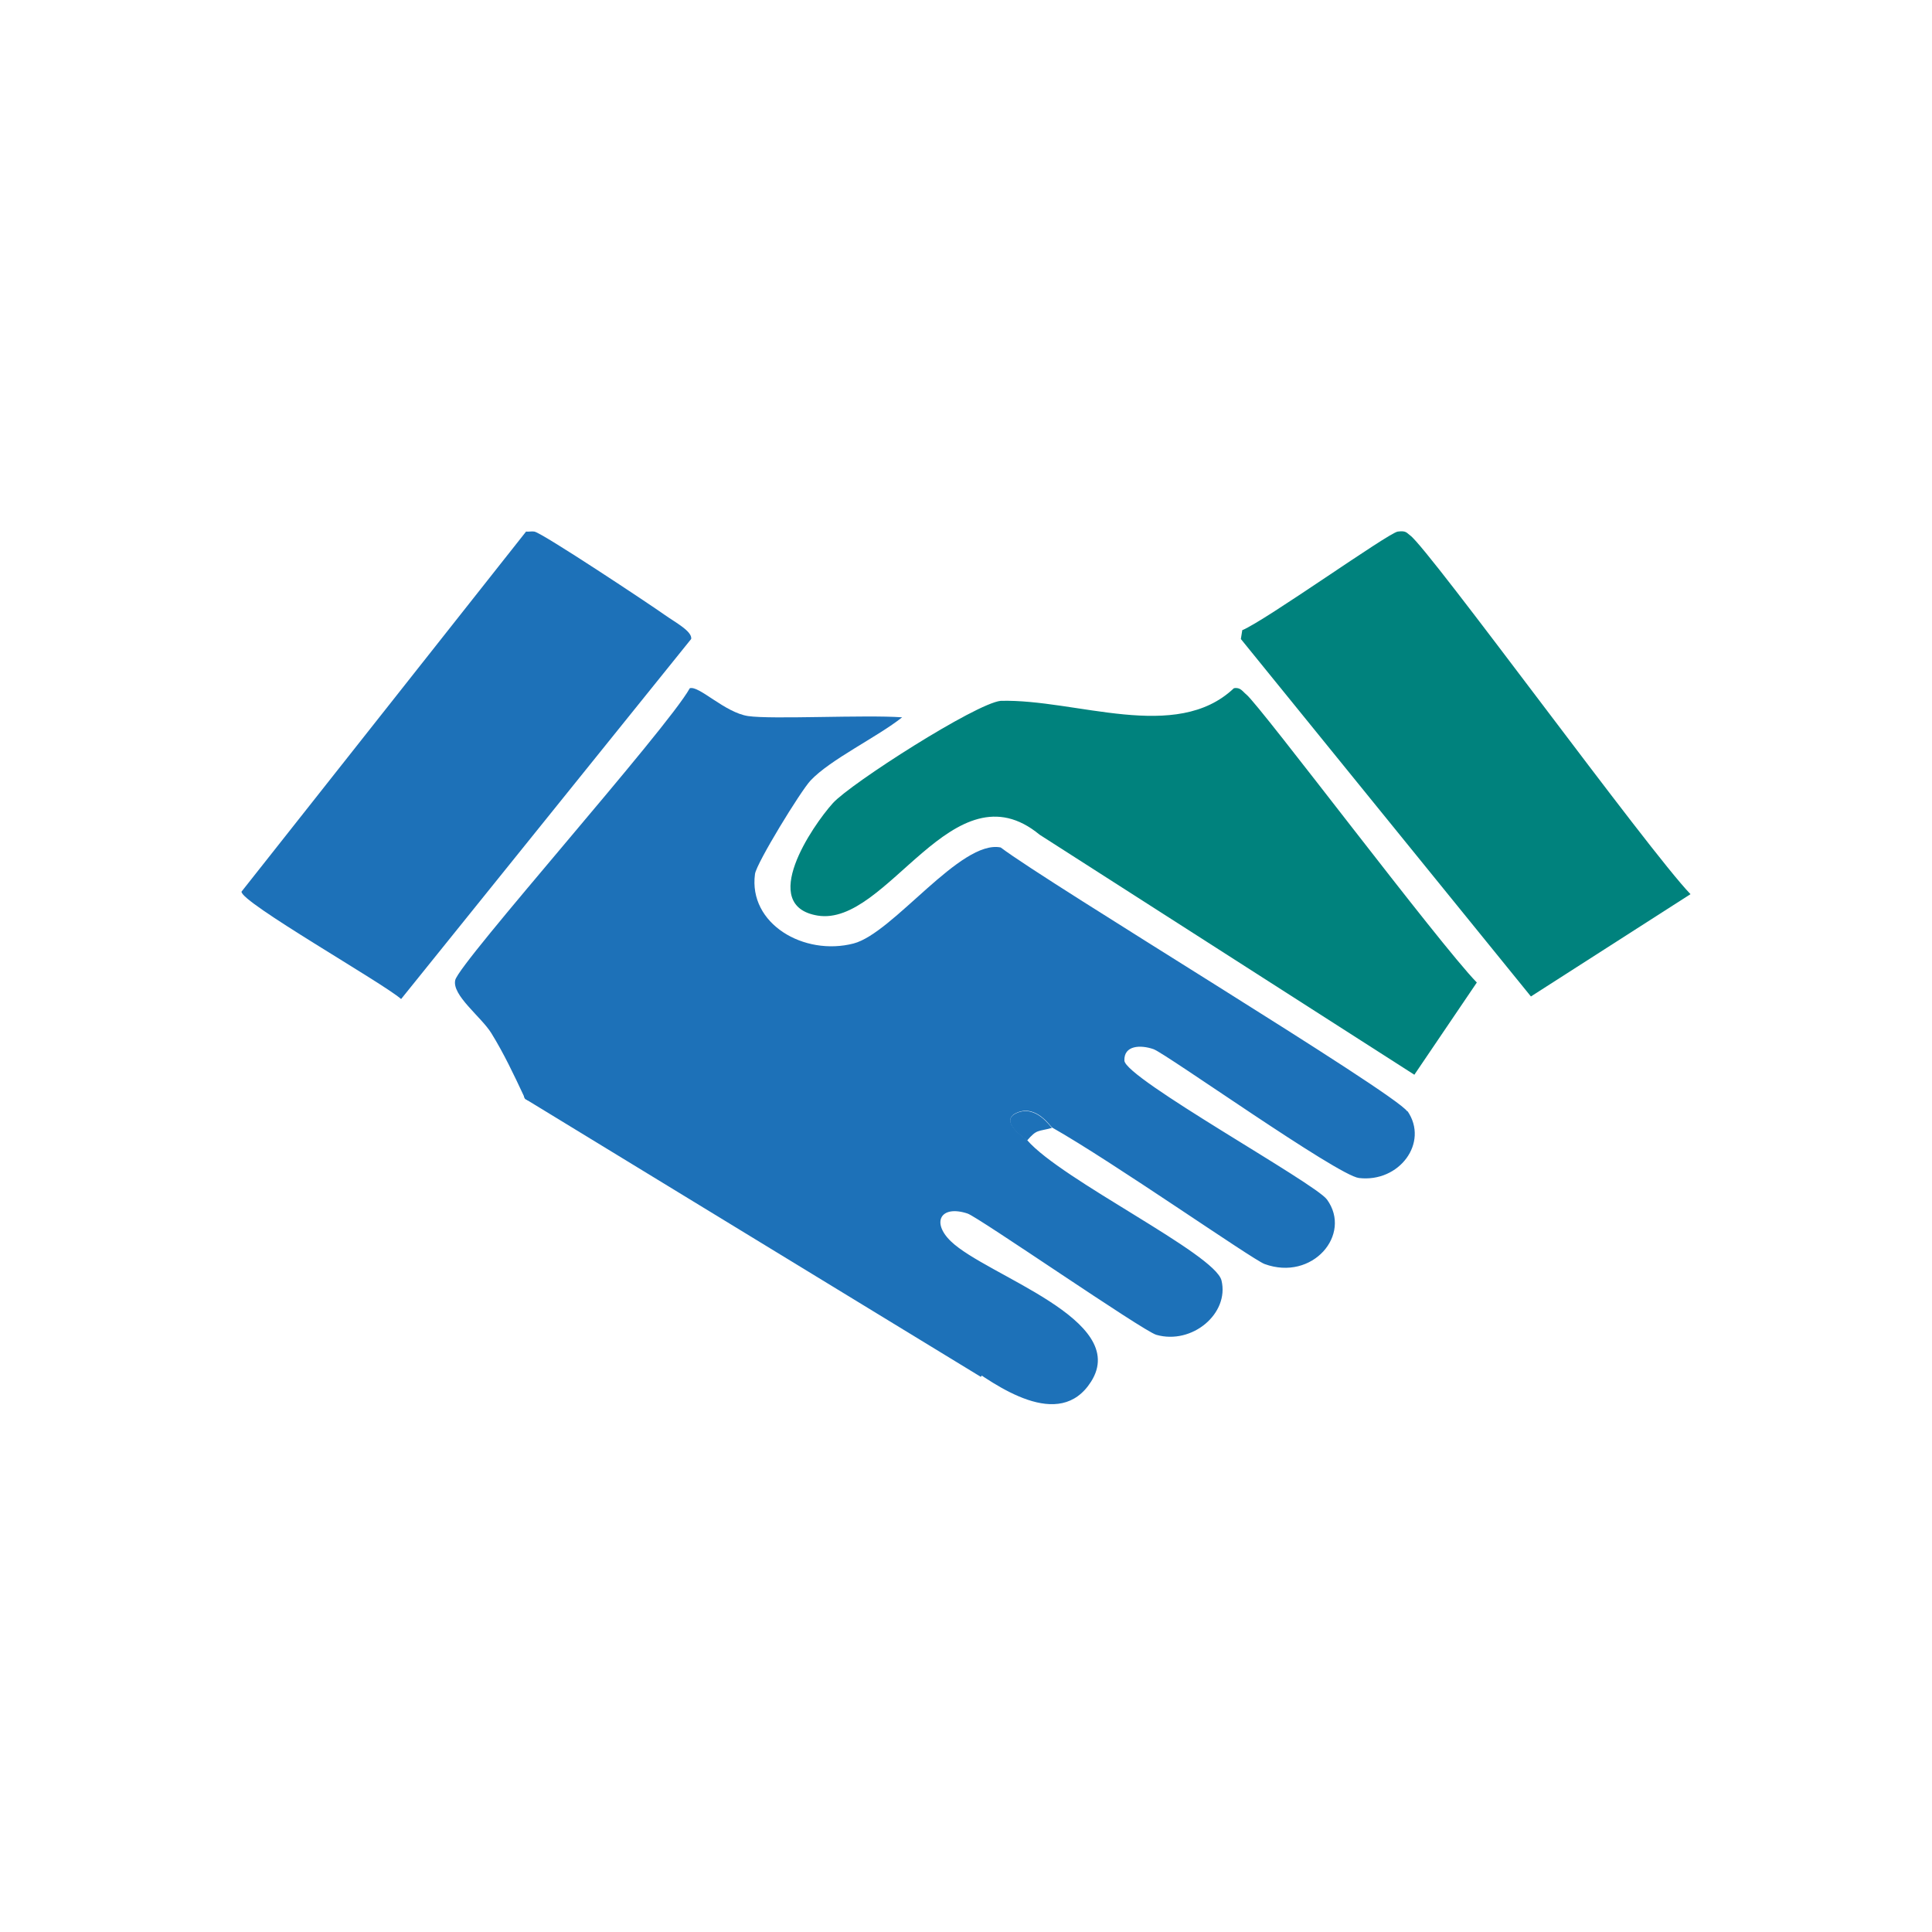
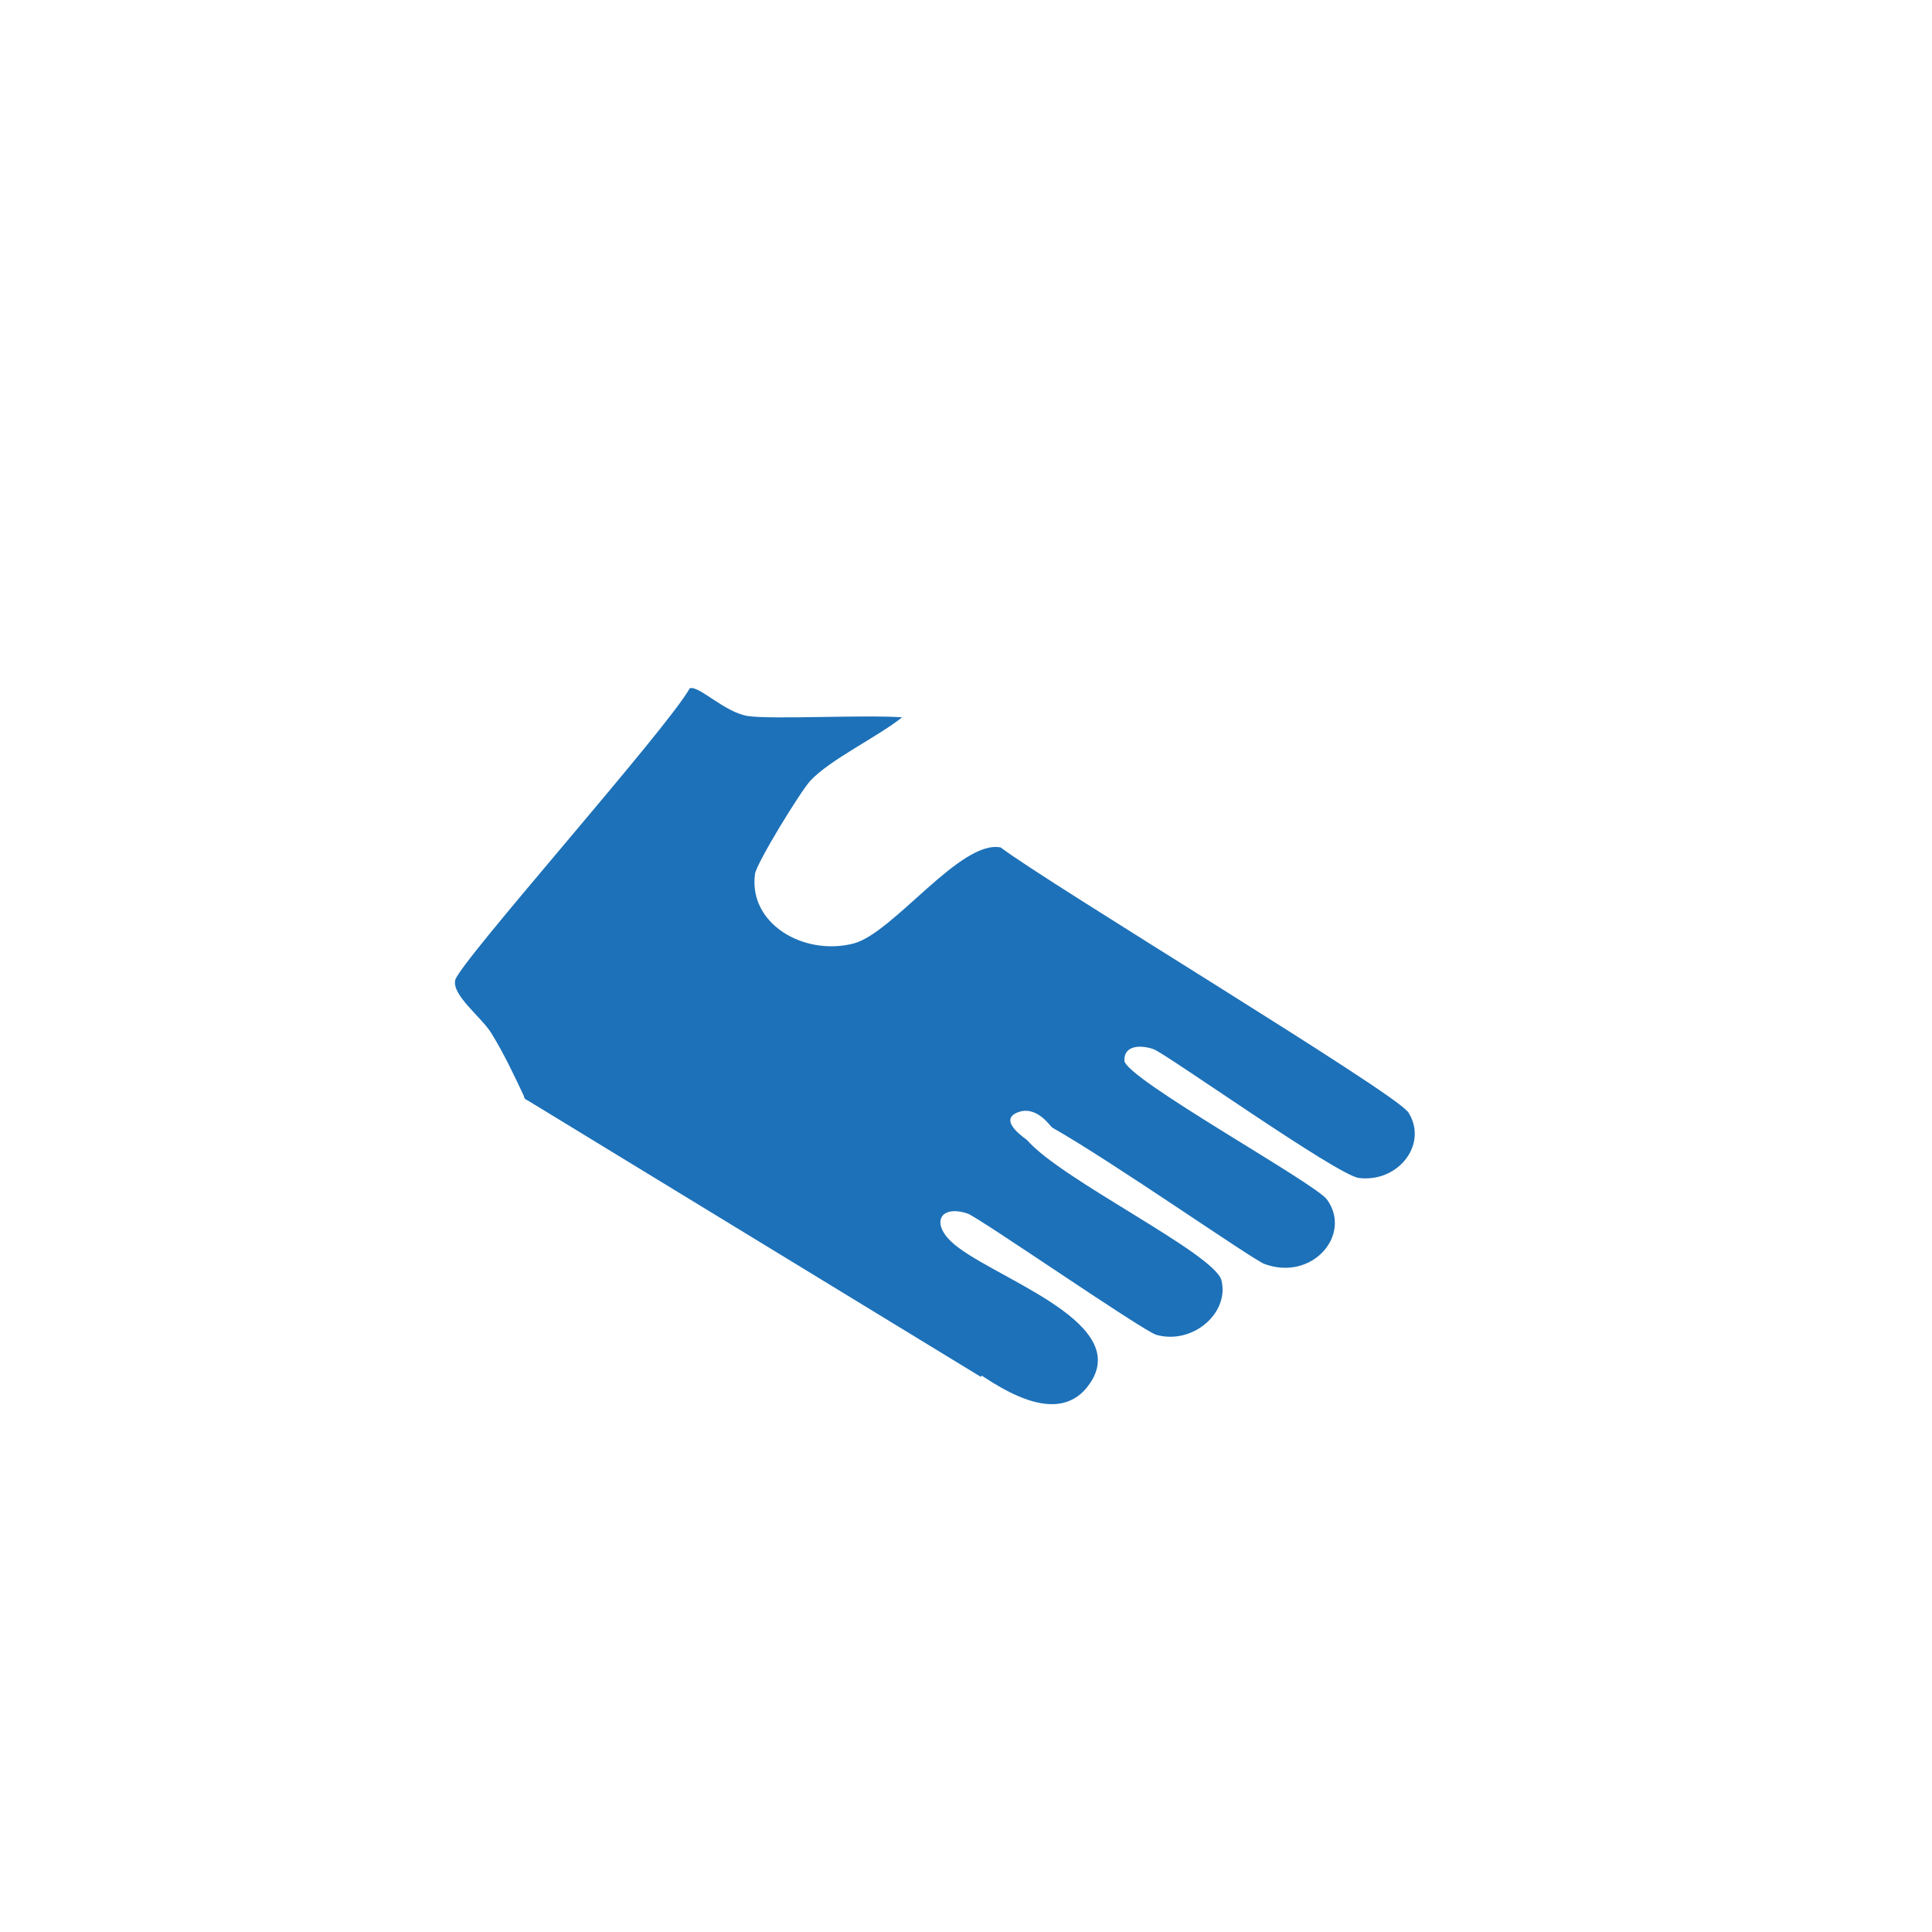
<svg xmlns="http://www.w3.org/2000/svg" width="60" height="60" viewBox="0 0 60 60" fill="none">
-   <path d="M38.319 21.374C38.521 21.334 38.587 21.472 38.708 21.57C39.157 21.942 44.686 29.303 45.864 30.513L43.924 33.377L32.287 25.923C29.603 23.707 27.564 28.793 25.39 28.434C23.542 28.127 25.22 25.66 25.865 24.943C26.412 24.335 30.306 21.842 31.079 21.765C33.419 21.705 36.526 23.08 38.321 21.372L38.319 21.374Z" fill="#00827D" />
-   <path d="M43.406 16.509C43.673 16.474 43.68 16.546 43.794 16.628C44.383 17.051 51.211 26.44 52.5 27.769L47.544 30.946L38.536 19.845L38.58 19.57C39.288 19.282 43.117 16.549 43.408 16.509H43.406Z" fill="#00827D" />
-   <path d="M16.337 16.509C16.421 16.518 16.517 16.495 16.596 16.509C16.84 16.549 20.209 18.786 20.646 19.098C20.963 19.324 21.5 19.603 21.466 19.843L12.457 31.026C11.891 30.527 7.457 28.009 7.501 27.69L16.337 16.509Z" fill="#1D71B8" />
-   <path d="M32.672 35.027C32.229 35.151 32.206 35.06 31.896 35.421C31.859 35.379 30.968 34.811 31.594 34.557C32.19 34.317 32.618 34.997 32.672 35.027Z" fill="#1D71B8" />
  <path d="M43.706 34.517C43.294 33.919 32.572 27.45 31.078 26.319C29.832 26.065 27.739 28.982 26.508 29.301C24.969 29.699 23.238 28.691 23.447 27.143C23.494 26.803 24.869 24.561 25.172 24.24C25.789 23.583 27.244 22.892 28.017 22.277C26.864 22.194 23.971 22.347 23.233 22.238C22.511 22.131 21.706 21.281 21.422 21.374C20.721 22.641 14.264 29.887 14.138 30.437C14.028 30.907 14.948 31.582 15.258 32.085C15.646 32.713 15.958 33.374 16.27 34.04C16.273 34.047 16.277 34.052 16.279 34.059C16.289 34.08 16.298 34.098 16.308 34.119C16.31 34.122 16.312 34.126 16.314 34.129C16.319 34.133 16.324 34.136 16.328 34.14C16.331 34.14 16.333 34.145 16.338 34.145C16.352 34.15 16.363 34.157 16.375 34.166C16.382 34.166 16.391 34.17 16.398 34.173C17.043 33.586 18.002 33.36 18.838 33.609C19.692 33.866 20.386 34.601 20.588 35.472C21.252 35.248 22.015 35.344 22.604 35.723C23.193 36.103 23.596 36.759 23.666 37.455C24.352 37.273 25.118 37.416 25.693 37.83C26.268 38.247 26.643 38.929 26.685 39.636C27.495 39.422 28.452 39.553 29.059 40.167C29.316 40.425 29.492 40.749 29.585 41.1C29.669 41.41 29.539 41.838 29.693 42.106C29.744 42.195 29.828 42.258 29.909 42.316C30.943 43.054 32.9 44.46 33.885 42.907C35.107 40.977 30.647 39.625 29.532 38.551C28.917 37.96 29.213 37.411 30.049 37.688C30.386 37.8 35.498 41.336 35.91 41.454C37.025 41.771 38.182 40.791 37.935 39.767C37.738 38.938 32.966 36.643 31.902 35.411C31.864 35.369 30.973 34.801 31.599 34.548C32.195 34.308 32.623 34.988 32.677 35.018C34.548 36.075 38.897 39.117 39.272 39.255C40.757 39.799 42 38.342 41.211 37.253C40.841 36.74 34.937 33.486 34.919 32.937C34.902 32.464 35.417 32.441 35.824 32.583C36.204 32.716 41.537 36.505 42.203 36.584C43.457 36.733 44.384 35.486 43.711 34.506L43.706 34.517Z" fill="#1D71B8" />
  <path d="M17.683 32.12L16.27 34.04C16.27 34.04 16.275 34.054 16.277 34.061C16.282 34.07 16.284 34.082 16.286 34.091C16.291 34.098 16.296 34.105 16.3 34.115C16.305 34.119 16.307 34.122 16.312 34.126L16.382 34.17C16.382 34.17 16.391 34.175 16.393 34.178L30.461 42.76L31.904 40.798L17.681 32.122L17.683 32.12Z" fill="#1D71B8" />
</svg>